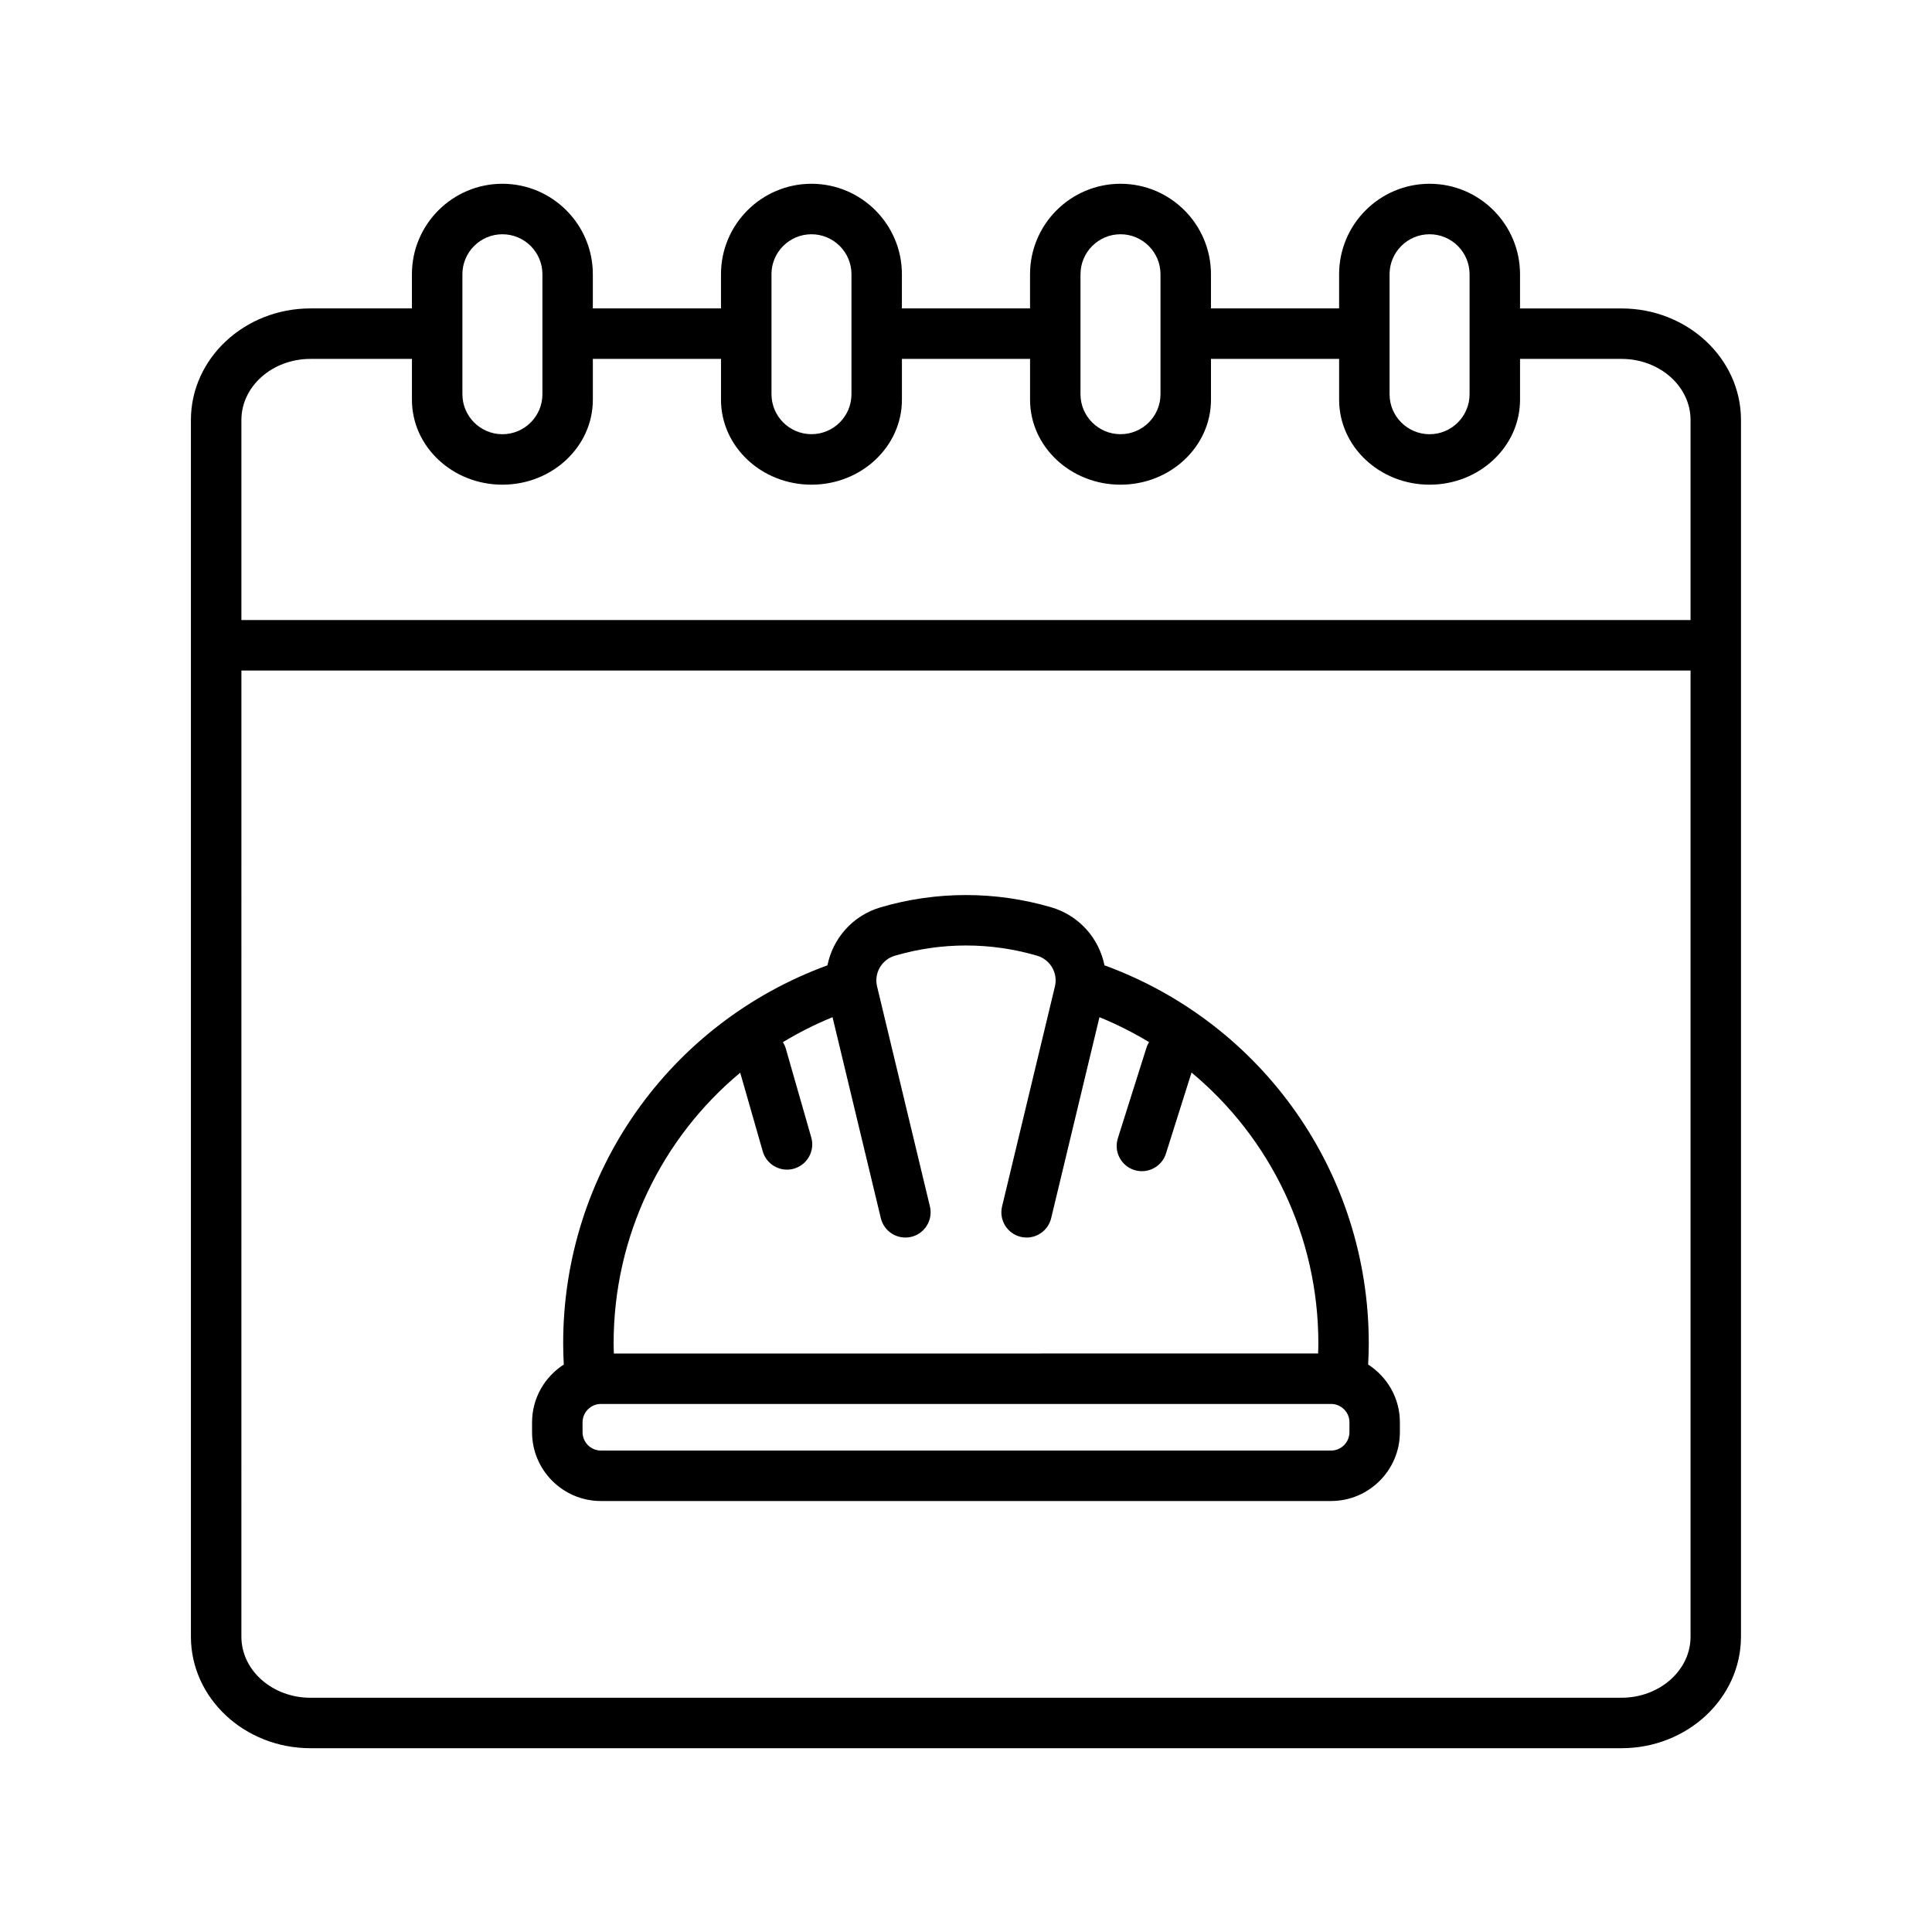
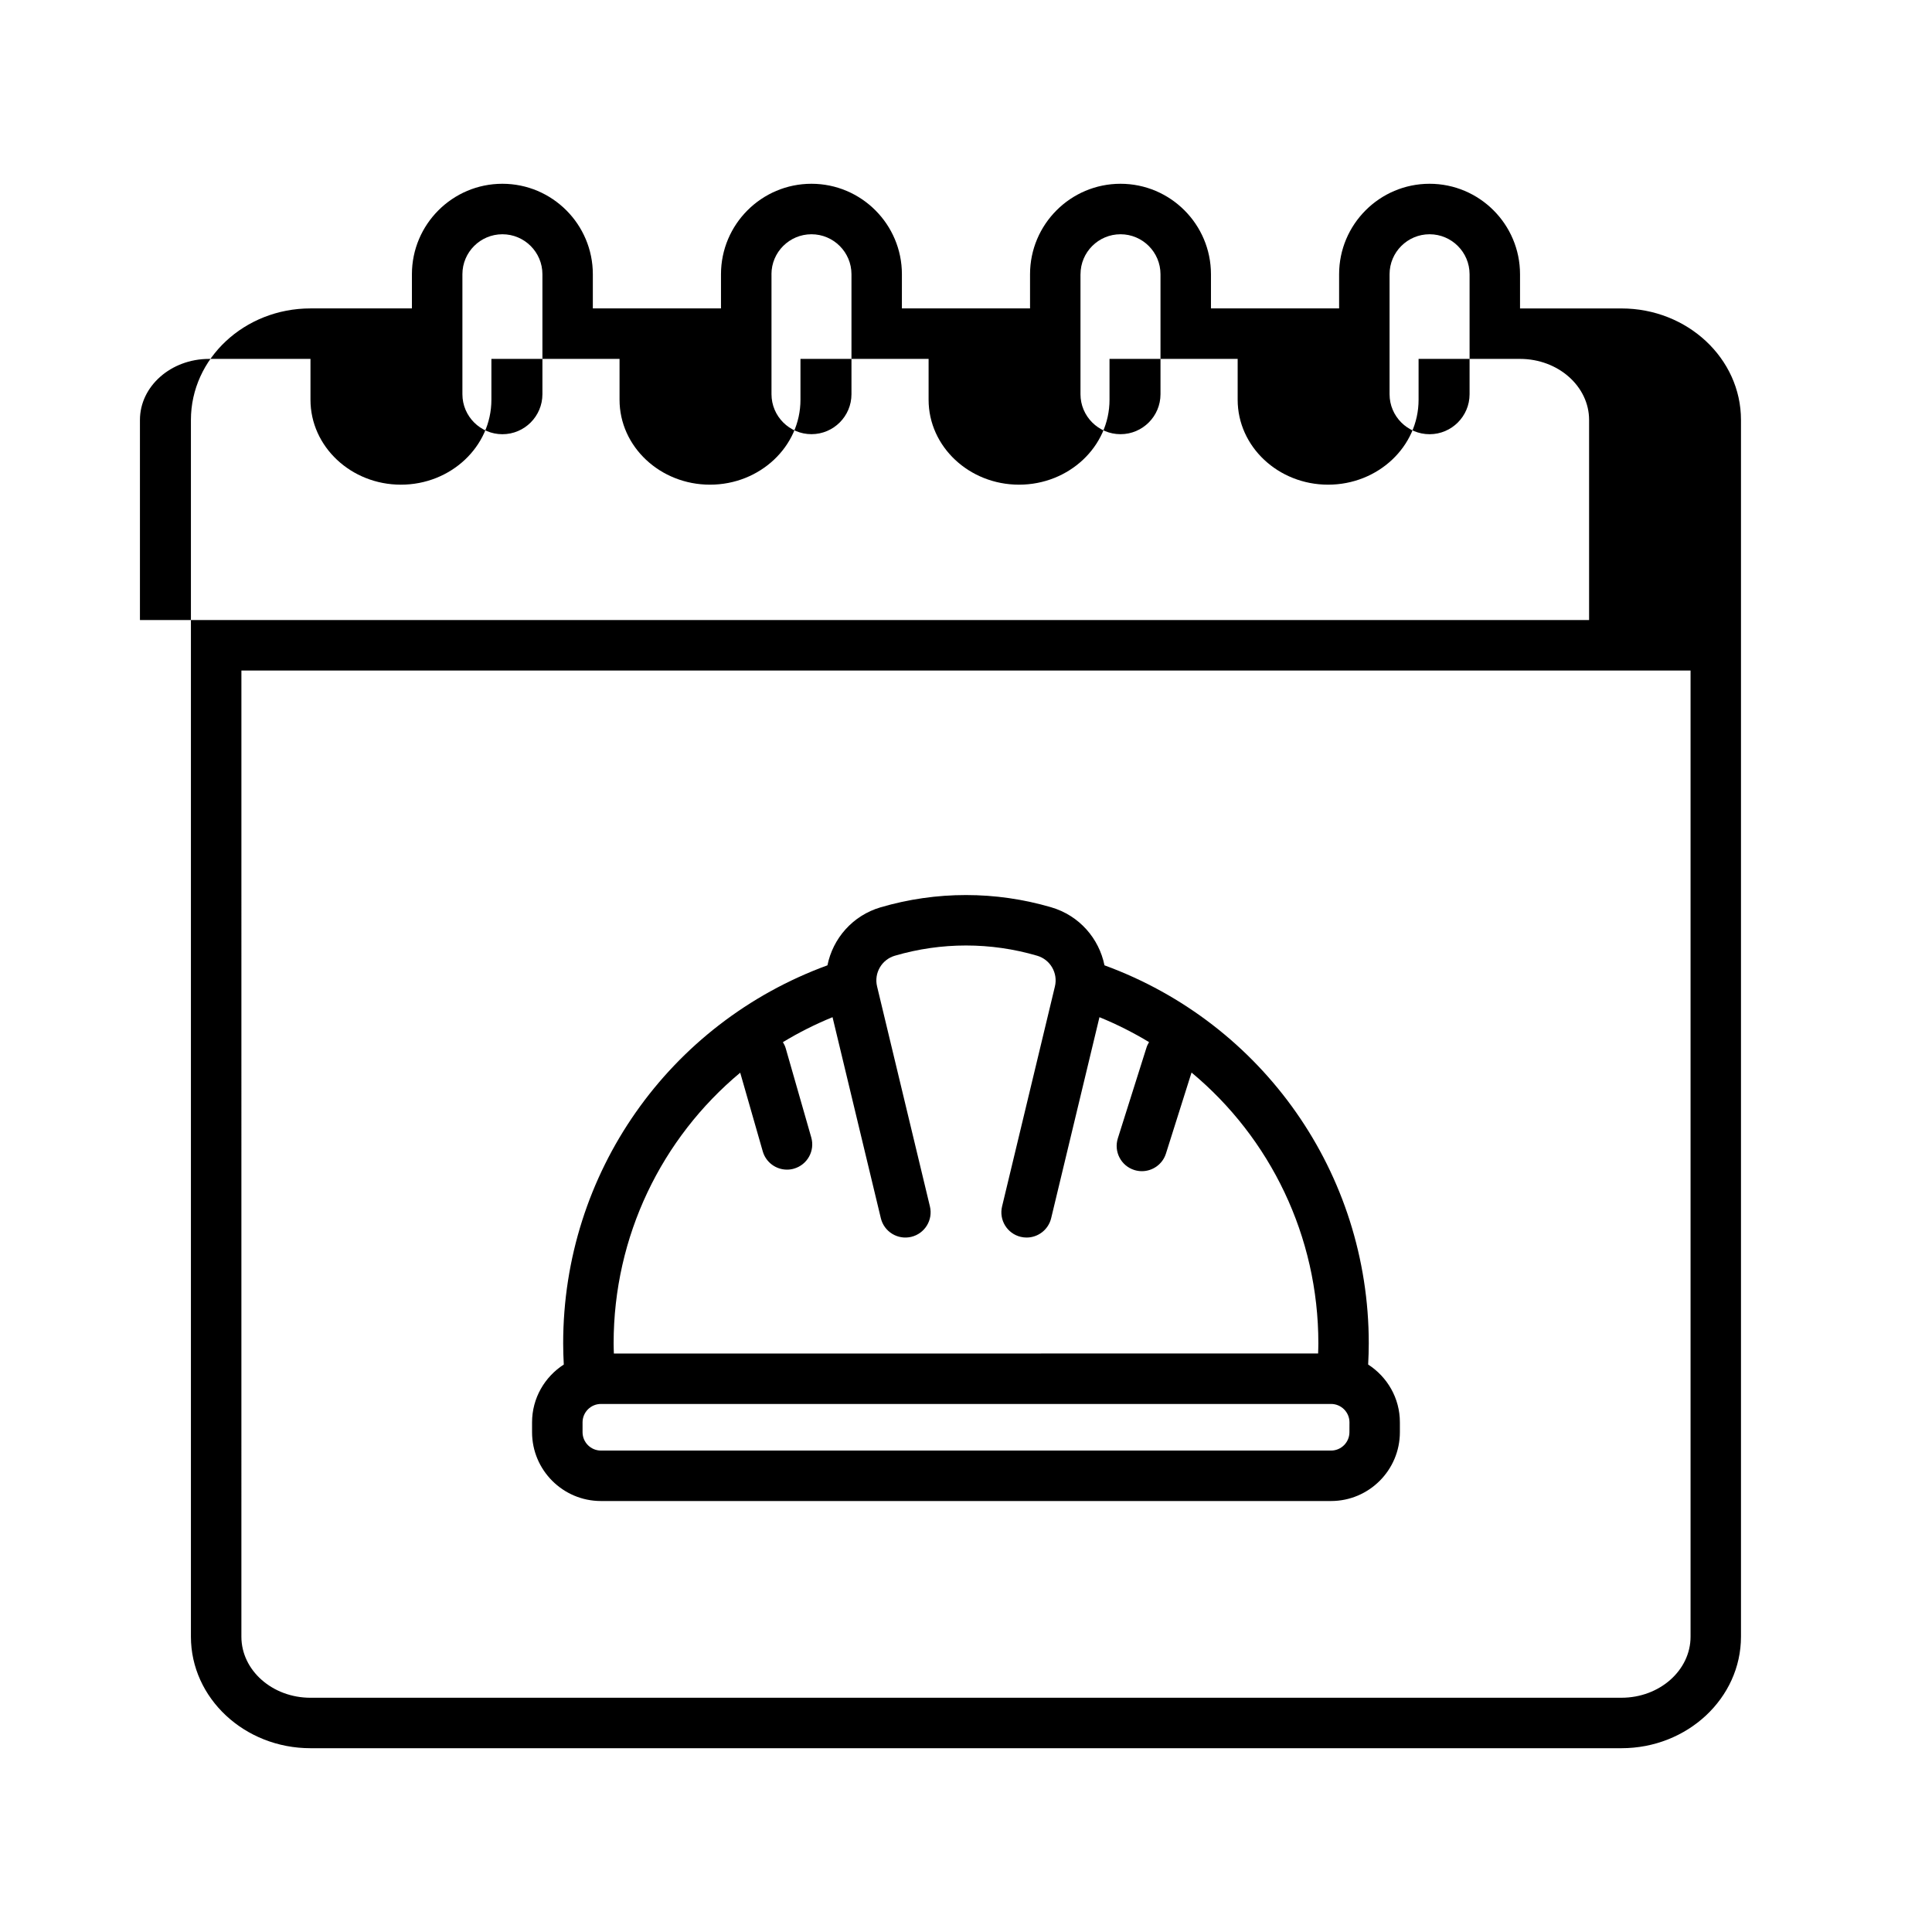
<svg xmlns="http://www.w3.org/2000/svg" fill="#000000" width="800px" height="800px" version="1.1" viewBox="144 144 512 512">
-   <path d="m573.71 225.74h-26.887v-9.066c0-13.219-10.754-23.973-23.973-23.973s-23.973 10.754-23.973 23.973v9.059h-33.961v-9.059c0-13.219-10.754-23.973-23.973-23.973s-23.973 10.754-23.973 23.973v9.059h-33.961l0.004-9.059c0-13.219-10.754-23.973-23.973-23.973s-23.973 10.754-23.973 23.973v9.059h-33.961v-9.059c0-13.219-10.754-23.973-23.973-23.973s-23.973 10.754-23.973 23.973v9.059h-26.887c-17.469 0-31.68 13.258-31.68 29.555v322.45c0 16.297 14.211 29.555 31.68 29.555h347.43c17.465 0 31.672-13.258 31.672-29.555v-322.45c0.004-16.293-14.203-29.547-31.668-29.547zm-61.461-9.066c0-5.844 4.754-10.594 10.602-10.594 5.844 0 10.602 4.754 10.602 10.594v31.797c0 5.844-4.754 10.602-10.602 10.602-5.844 0-10.602-4.754-10.602-10.602zm-81.902 0c0-5.844 4.754-10.594 10.602-10.594 5.844 0 10.594 4.754 10.594 10.594v31.797c0 5.84-4.746 10.59-10.586 10.594h-0.016c-5.844 0-10.602-4.754-10.602-10.602v-31.789zm-81.902 0c0-5.844 4.754-10.594 10.602-10.594 5.844 0 10.602 4.754 10.602 10.594v31.793c0 5.836-4.738 10.578-10.57 10.594h-0.031c-5.844 0-10.594-4.754-10.594-10.602v-31.785zm-81.902 0c0-5.844 4.754-10.594 10.602-10.594 5.844 0 10.602 4.754 10.602 10.594v31.797c0 5.844-4.754 10.602-10.602 10.602-5.844 0-10.602-4.754-10.602-10.602zm-40.262 22.438h26.887v10.832c0 12.398 10.738 22.488 23.945 22.5h0.027c13.219 0 23.973-10.098 23.973-22.5v-10.832h33.961v10.832c0 12.406 10.754 22.5 23.973 22.5s23.973-10.098 23.973-22.5v-10.832h33.957v10.832c0 12.398 10.738 22.488 23.945 22.5h0.027c13.219 0 23.973-10.098 23.973-22.5v-10.832h33.961v10.832c0 12.398 10.738 22.488 23.945 22.5h0.027c13.219 0 23.973-10.098 23.973-22.5v-10.832h26.887c10.09 0 18.301 7.258 18.301 16.18v53.023l-384.04-0.004v-53.023c0-8.918 8.211-16.176 18.305-16.176zm347.43 354.81h-347.43c-10.098 0-18.309-7.258-18.309-16.18l0.004-256.05h384.04v256.05c0 8.918-8.207 16.176-18.301 16.176zm-67.137-88.305c0.102-1.891 0.164-3.773 0.164-5.617 0-45.055-28.02-84.805-70.039-100.18-1.445-7.125-6.672-13.195-14.098-15.375-14.766-4.332-30.461-4.332-45.23 0-7.422 2.18-12.652 8.25-14.09 15.375-42.031 15.375-70.035 55.09-70.035 100.18 0 1.852 0.062 3.731 0.164 5.617-5.043 3.25-8.41 8.887-8.41 15.32v2.602c0 10.062 8.184 18.246 18.246 18.246h193.49c10.062 0 18.246-8.184 18.246-18.246v-2.602c0.008-6.43-3.359-12.07-8.406-15.32zm-166.41-77.34 5.973 20.84c0.844 2.934 3.516 4.848 6.426 4.848 0.613 0 1.23-0.082 1.844-0.262 3.551-1.02 5.606-4.719 4.586-8.273l-6.766-23.613c-0.168-0.598-0.441-1.133-0.75-1.637 4.164-2.523 8.555-4.738 13.156-6.617l12.801 53.273c0.863 3.59 4.469 5.801 8.066 4.941 3.59-0.863 5.801-4.473 4.941-8.062l-14.004-58.297c-0.852-3.543 1.219-7.121 4.715-8.145 12.324-3.613 25.379-3.613 37.699 0 3.496 1.023 5.566 4.602 4.715 8.145l-14.004 58.297c-0.863 3.59 1.348 7.203 4.941 8.062 0.523 0.125 1.047 0.184 1.566 0.184 3.019 0 5.758-2.062 6.5-5.125l12.801-53.27c4.598 1.875 8.984 4.094 13.145 6.609-0.277 0.453-0.52 0.93-0.684 1.461l-7.59 24.035c-1.109 3.523 0.84 7.281 4.359 8.391 0.668 0.211 1.348 0.312 2.016 0.312 2.836 0 5.477-1.824 6.375-4.672l6.781-21.469c20.867 17.355 33.609 43.352 33.609 71.762 0 0.891-0.035 1.793-0.066 2.695l-186.63 0.008c-0.027-0.898-0.066-1.805-0.066-2.695 0-28.41 12.719-54.375 33.543-71.727zm161.45 95.262c0 2.688-2.184 4.875-4.875 4.875h-193.48c-2.688 0-4.875-2.184-4.875-4.875v-2.602c0-2.688 2.184-4.875 4.875-4.875h193.49c2.688 0 4.875 2.184 4.875 4.875z" />
+   <path d="m573.71 225.74h-26.887v-9.066c0-13.219-10.754-23.973-23.973-23.973s-23.973 10.754-23.973 23.973v9.059h-33.961v-9.059c0-13.219-10.754-23.973-23.973-23.973s-23.973 10.754-23.973 23.973v9.059h-33.961l0.004-9.059c0-13.219-10.754-23.973-23.973-23.973s-23.973 10.754-23.973 23.973v9.059h-33.961v-9.059c0-13.219-10.754-23.973-23.973-23.973s-23.973 10.754-23.973 23.973v9.059h-26.887c-17.469 0-31.68 13.258-31.68 29.555v322.45c0 16.297 14.211 29.555 31.68 29.555h347.43c17.465 0 31.672-13.258 31.672-29.555v-322.45c0.004-16.293-14.203-29.547-31.668-29.547zm-61.461-9.066c0-5.844 4.754-10.594 10.602-10.594 5.844 0 10.602 4.754 10.602 10.594v31.797c0 5.844-4.754 10.602-10.602 10.602-5.844 0-10.602-4.754-10.602-10.602zm-81.902 0c0-5.844 4.754-10.594 10.602-10.594 5.844 0 10.594 4.754 10.594 10.594v31.797c0 5.84-4.746 10.59-10.586 10.594h-0.016c-5.844 0-10.602-4.754-10.602-10.602v-31.789zm-81.902 0c0-5.844 4.754-10.594 10.602-10.594 5.844 0 10.602 4.754 10.602 10.594v31.793c0 5.836-4.738 10.578-10.57 10.594h-0.031c-5.844 0-10.594-4.754-10.594-10.602v-31.785zm-81.902 0c0-5.844 4.754-10.594 10.602-10.594 5.844 0 10.602 4.754 10.602 10.594v31.797c0 5.844-4.754 10.602-10.602 10.602-5.844 0-10.602-4.754-10.602-10.602zm-40.262 22.438v10.832c0 12.398 10.738 22.488 23.945 22.5h0.027c13.219 0 23.973-10.098 23.973-22.5v-10.832h33.961v10.832c0 12.406 10.754 22.5 23.973 22.5s23.973-10.098 23.973-22.5v-10.832h33.957v10.832c0 12.398 10.738 22.488 23.945 22.5h0.027c13.219 0 23.973-10.098 23.973-22.5v-10.832h33.961v10.832c0 12.398 10.738 22.488 23.945 22.5h0.027c13.219 0 23.973-10.098 23.973-22.5v-10.832h26.887c10.09 0 18.301 7.258 18.301 16.18v53.023l-384.04-0.004v-53.023c0-8.918 8.211-16.176 18.305-16.176zm347.43 354.81h-347.43c-10.098 0-18.309-7.258-18.309-16.18l0.004-256.05h384.04v256.05c0 8.918-8.207 16.176-18.301 16.176zm-67.137-88.305c0.102-1.891 0.164-3.773 0.164-5.617 0-45.055-28.02-84.805-70.039-100.18-1.445-7.125-6.672-13.195-14.098-15.375-14.766-4.332-30.461-4.332-45.23 0-7.422 2.18-12.652 8.25-14.09 15.375-42.031 15.375-70.035 55.09-70.035 100.18 0 1.852 0.062 3.731 0.164 5.617-5.043 3.25-8.41 8.887-8.41 15.32v2.602c0 10.062 8.184 18.246 18.246 18.246h193.49c10.062 0 18.246-8.184 18.246-18.246v-2.602c0.008-6.43-3.359-12.07-8.406-15.32zm-166.41-77.34 5.973 20.84c0.844 2.934 3.516 4.848 6.426 4.848 0.613 0 1.23-0.082 1.844-0.262 3.551-1.02 5.606-4.719 4.586-8.273l-6.766-23.613c-0.168-0.598-0.441-1.133-0.75-1.637 4.164-2.523 8.555-4.738 13.156-6.617l12.801 53.273c0.863 3.59 4.469 5.801 8.066 4.941 3.59-0.863 5.801-4.473 4.941-8.062l-14.004-58.297c-0.852-3.543 1.219-7.121 4.715-8.145 12.324-3.613 25.379-3.613 37.699 0 3.496 1.023 5.566 4.602 4.715 8.145l-14.004 58.297c-0.863 3.59 1.348 7.203 4.941 8.062 0.523 0.125 1.047 0.184 1.566 0.184 3.019 0 5.758-2.062 6.5-5.125l12.801-53.27c4.598 1.875 8.984 4.094 13.145 6.609-0.277 0.453-0.52 0.93-0.684 1.461l-7.59 24.035c-1.109 3.523 0.84 7.281 4.359 8.391 0.668 0.211 1.348 0.312 2.016 0.312 2.836 0 5.477-1.824 6.375-4.672l6.781-21.469c20.867 17.355 33.609 43.352 33.609 71.762 0 0.891-0.035 1.793-0.066 2.695l-186.63 0.008c-0.027-0.898-0.066-1.805-0.066-2.695 0-28.41 12.719-54.375 33.543-71.727zm161.45 95.262c0 2.688-2.184 4.875-4.875 4.875h-193.48c-2.688 0-4.875-2.184-4.875-4.875v-2.602c0-2.688 2.184-4.875 4.875-4.875h193.49c2.688 0 4.875 2.184 4.875 4.875z" />
</svg>